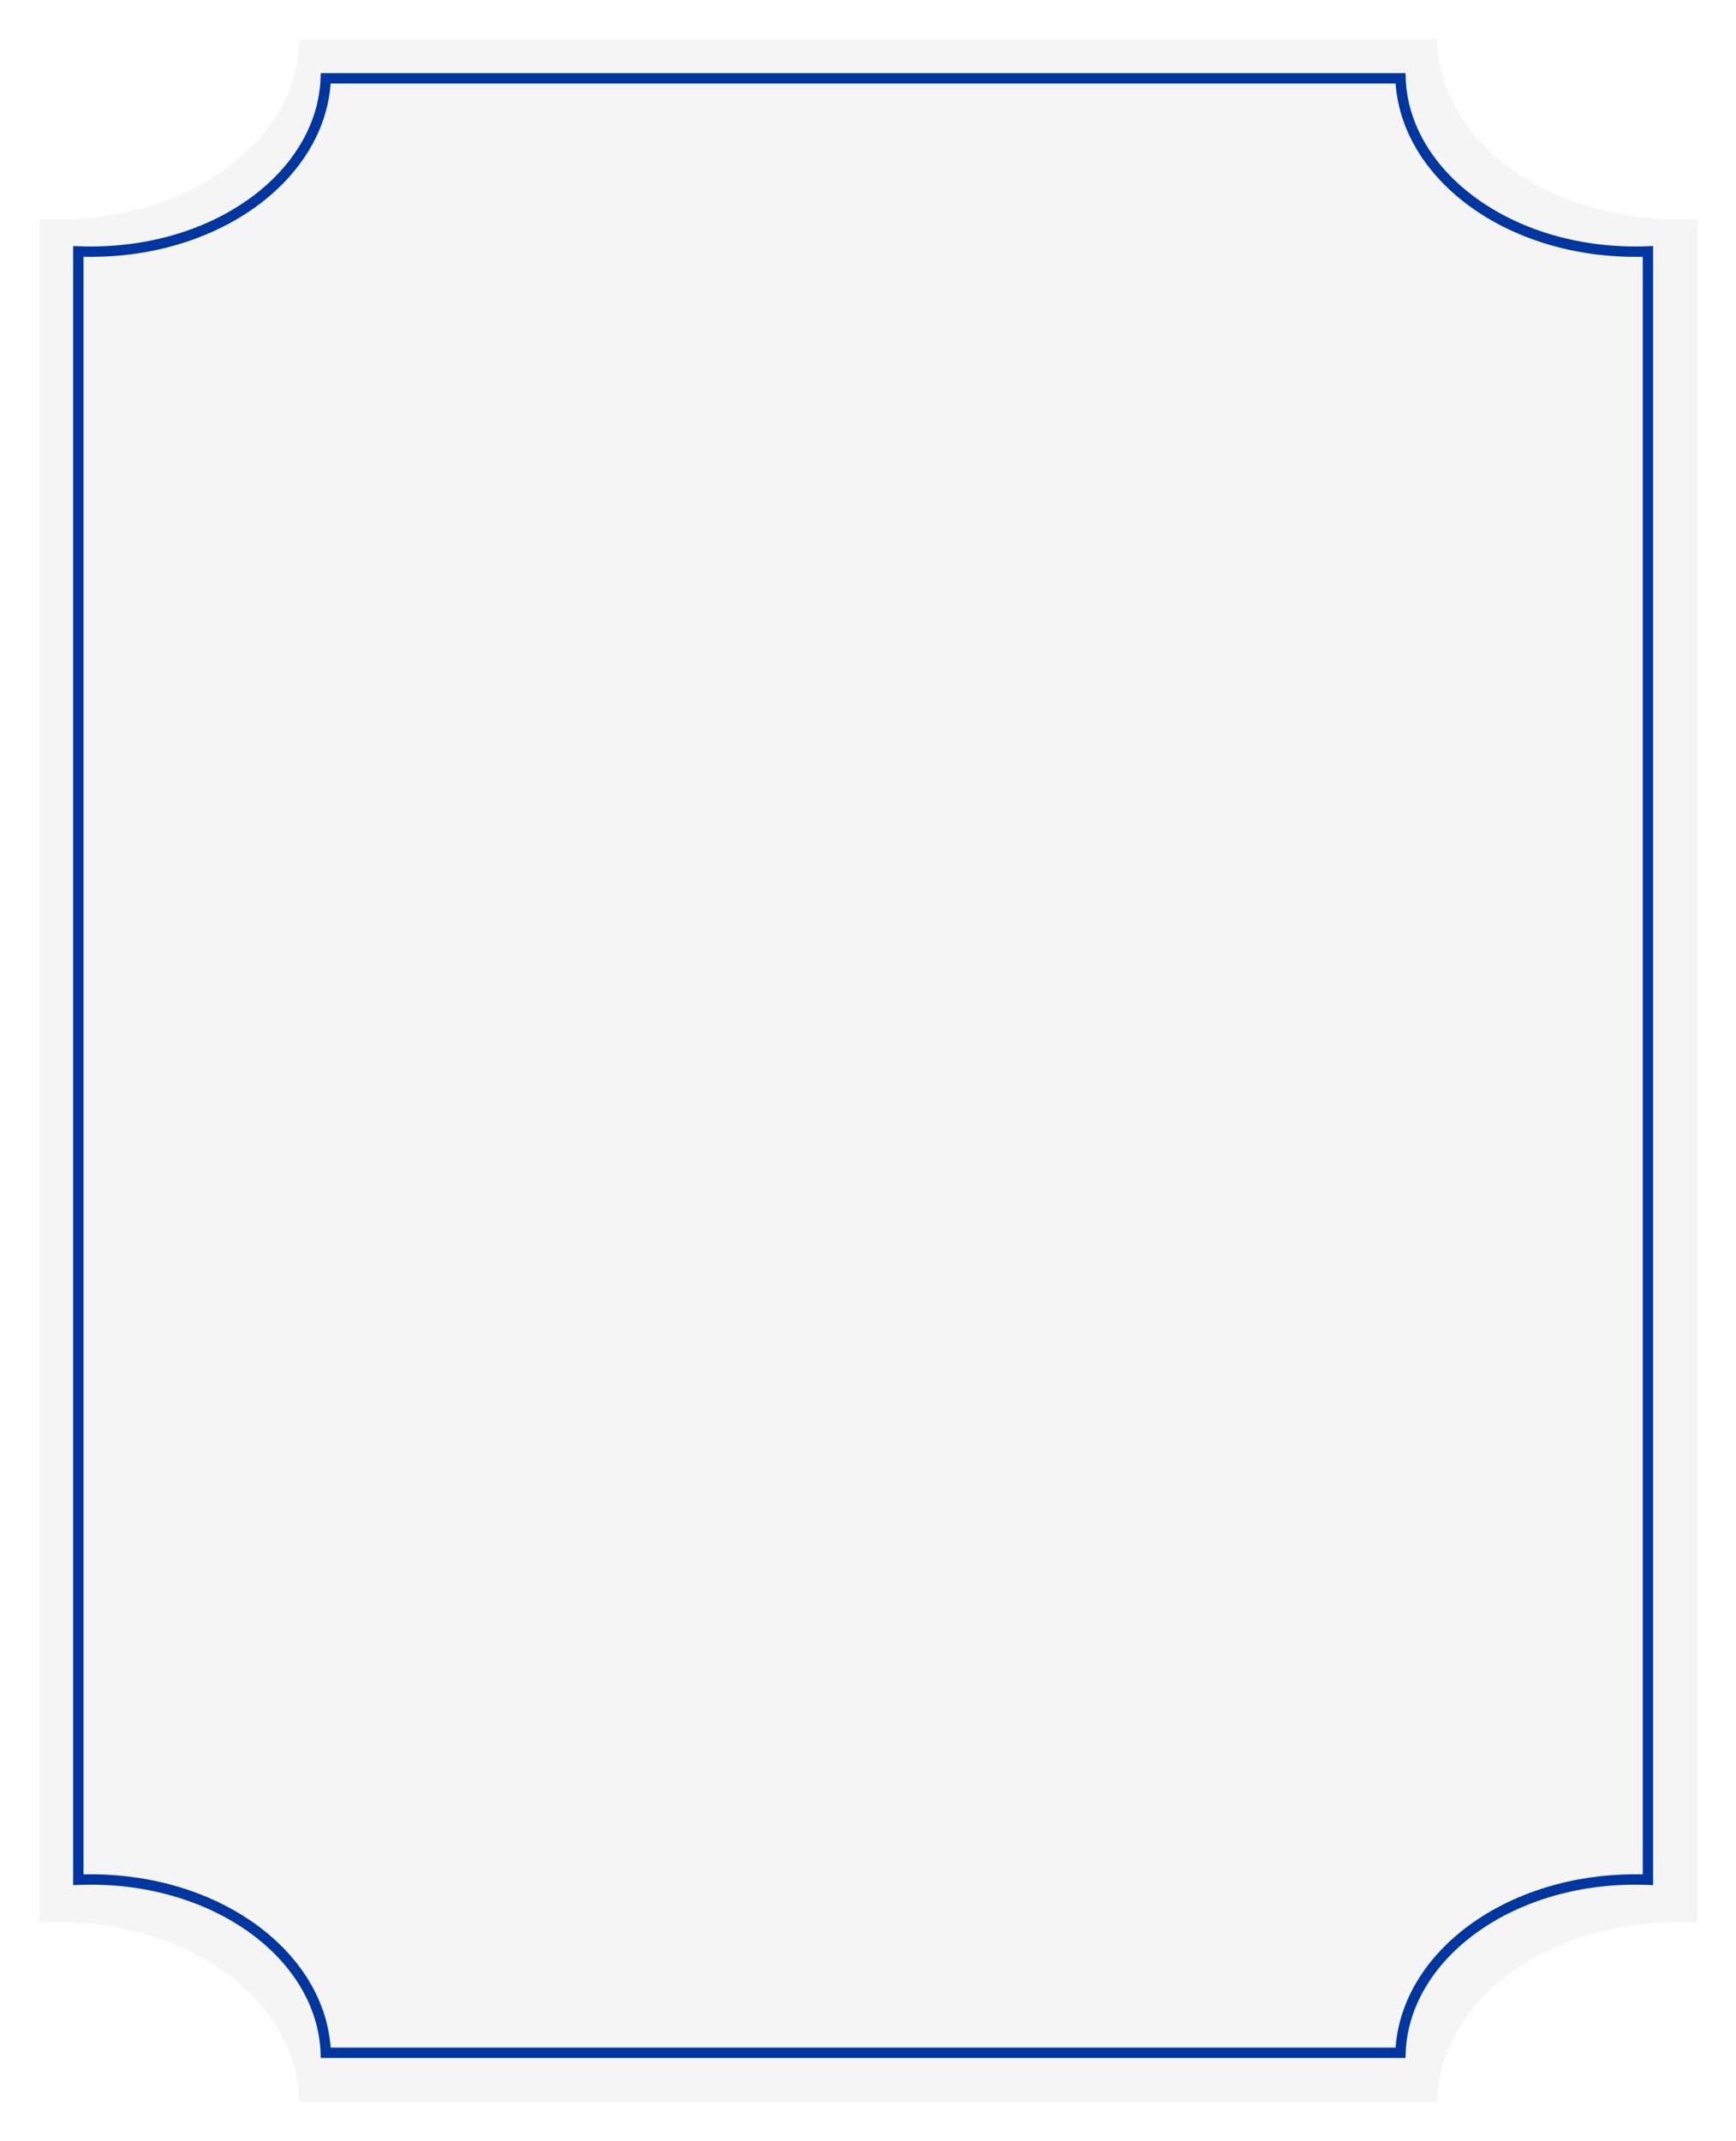
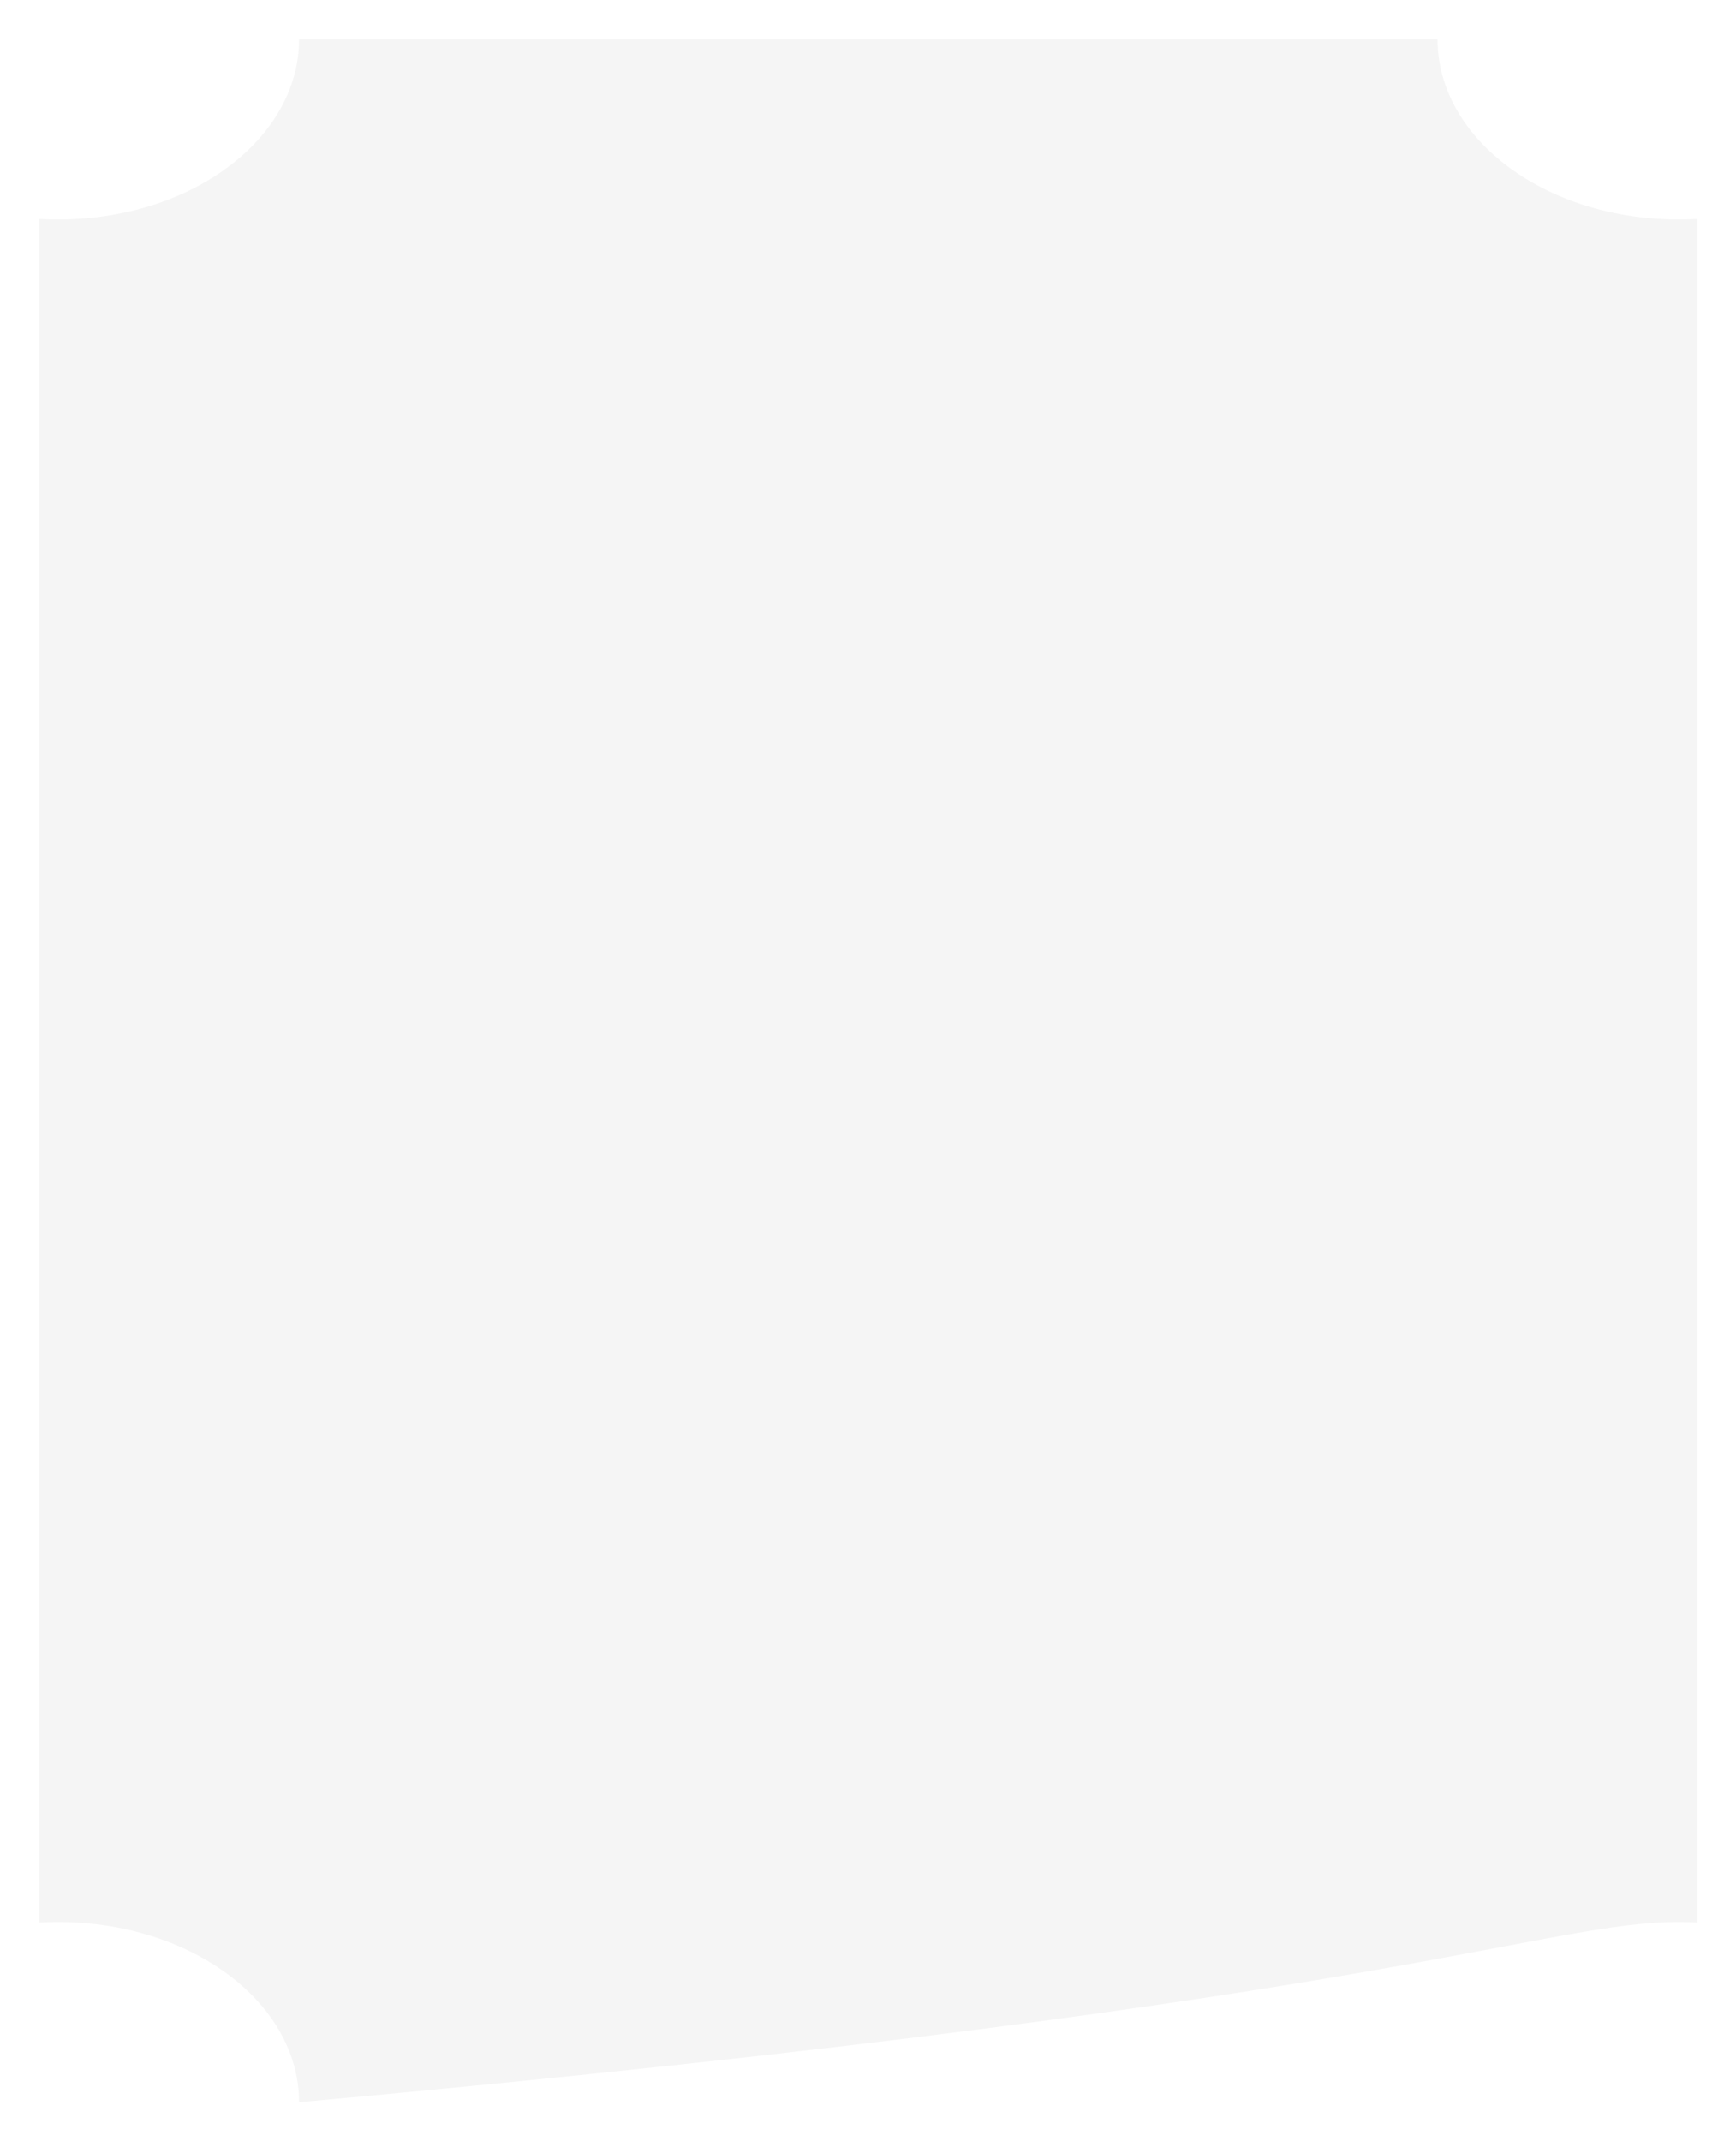
<svg xmlns="http://www.w3.org/2000/svg" width="356" height="439" viewBox="0 0 356 439" fill="none">
  <g filter="url(#filter0_d_715_64)">
-     <path d="M7 43.836L7 393.164C36.295 391.538 60.269 408.824 60.269 430L293.731 430C293.731 408.859 317.665 391.534 347 393.164L347 43.836C317.705 45.462 293.731 28.175 293.731 7L60.269 7C60.269 28.142 36.335 45.466 7 43.836Z" fill="#F5F5F5" />
+     <path d="M7 43.836L7 393.164C36.295 391.538 60.269 408.824 60.269 430C293.731 408.859 317.665 391.534 347 393.164L347 43.836C317.705 45.462 293.731 28.175 293.731 7L60.269 7C60.269 28.142 36.335 45.466 7 43.836Z" fill="#F5F5F5" />
  </g>
-   <path d="M16.062 51.555C29.818 52.093 42.319 48.293 51.478 41.805C60.569 35.366 66.421 26.232 66.804 16.062L287.195 16.062C287.578 26.247 293.441 35.381 302.536 41.815C311.7 48.299 324.2 52.092 337.937 51.555L337.937 385.445C324.182 384.907 311.681 388.707 302.521 395.195C293.431 401.634 287.578 410.768 287.195 420.937L66.804 420.937C66.421 410.752 60.559 401.619 51.464 395.185C42.3 388.701 29.8 384.908 16.062 385.445L16.062 51.555Z" stroke="#0036A0" stroke-width="2.125" />
  <defs>
    <filter id="filter0_d_715_64" x="0.625" y="0.625" width="354.875" height="437.875" filterUnits="userSpaceOnUse" color-interpolation-filters="sRGB">
      <feFlood flood-opacity="0" result="BackgroundImageFix" />
      <feColorMatrix in="SourceAlpha" type="matrix" values="0 0 0 0 0 0 0 0 0 0 0 0 0 0 0 0 0 0 127 0" result="hardAlpha" />
      <feOffset dx="1.062" dy="1.062" />
      <feGaussianBlur stdDeviation="3.719" />
      <feComposite in2="hardAlpha" operator="out" />
      <feColorMatrix type="matrix" values="0 0 0 0 0.438 0 0 0 0 0.435 0 0 0 0 0.435 0 0 0 0.25 0" />
      <feBlend mode="normal" in2="BackgroundImageFix" result="effect1_dropShadow_715_64" />
      <feBlend mode="normal" in="SourceGraphic" in2="effect1_dropShadow_715_64" result="shape" />
    </filter>
  </defs>
</svg>